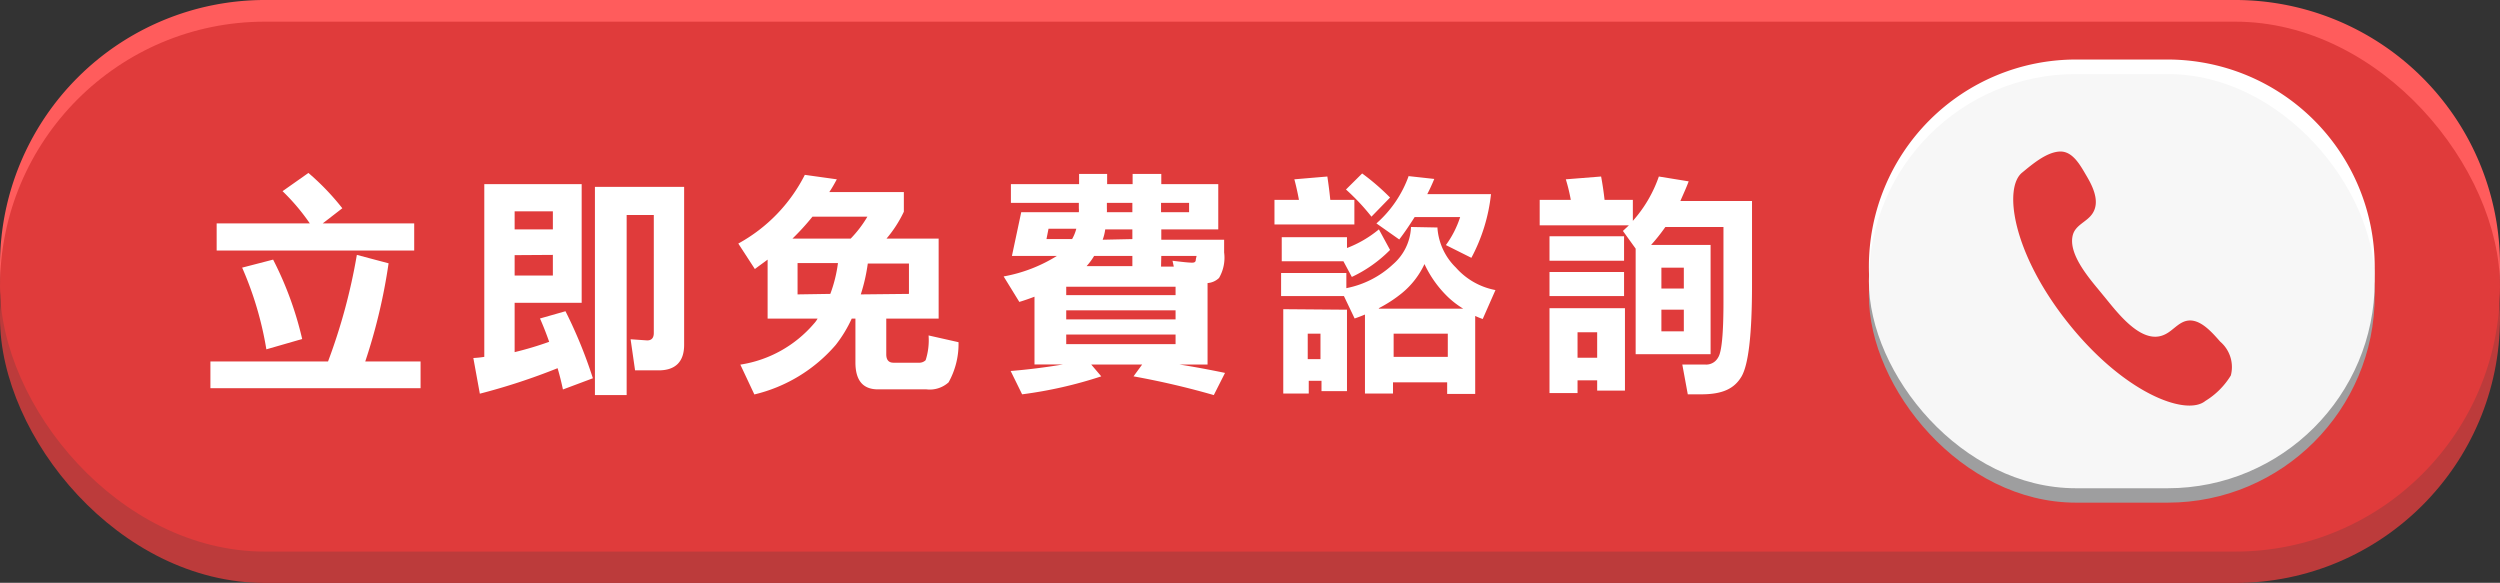
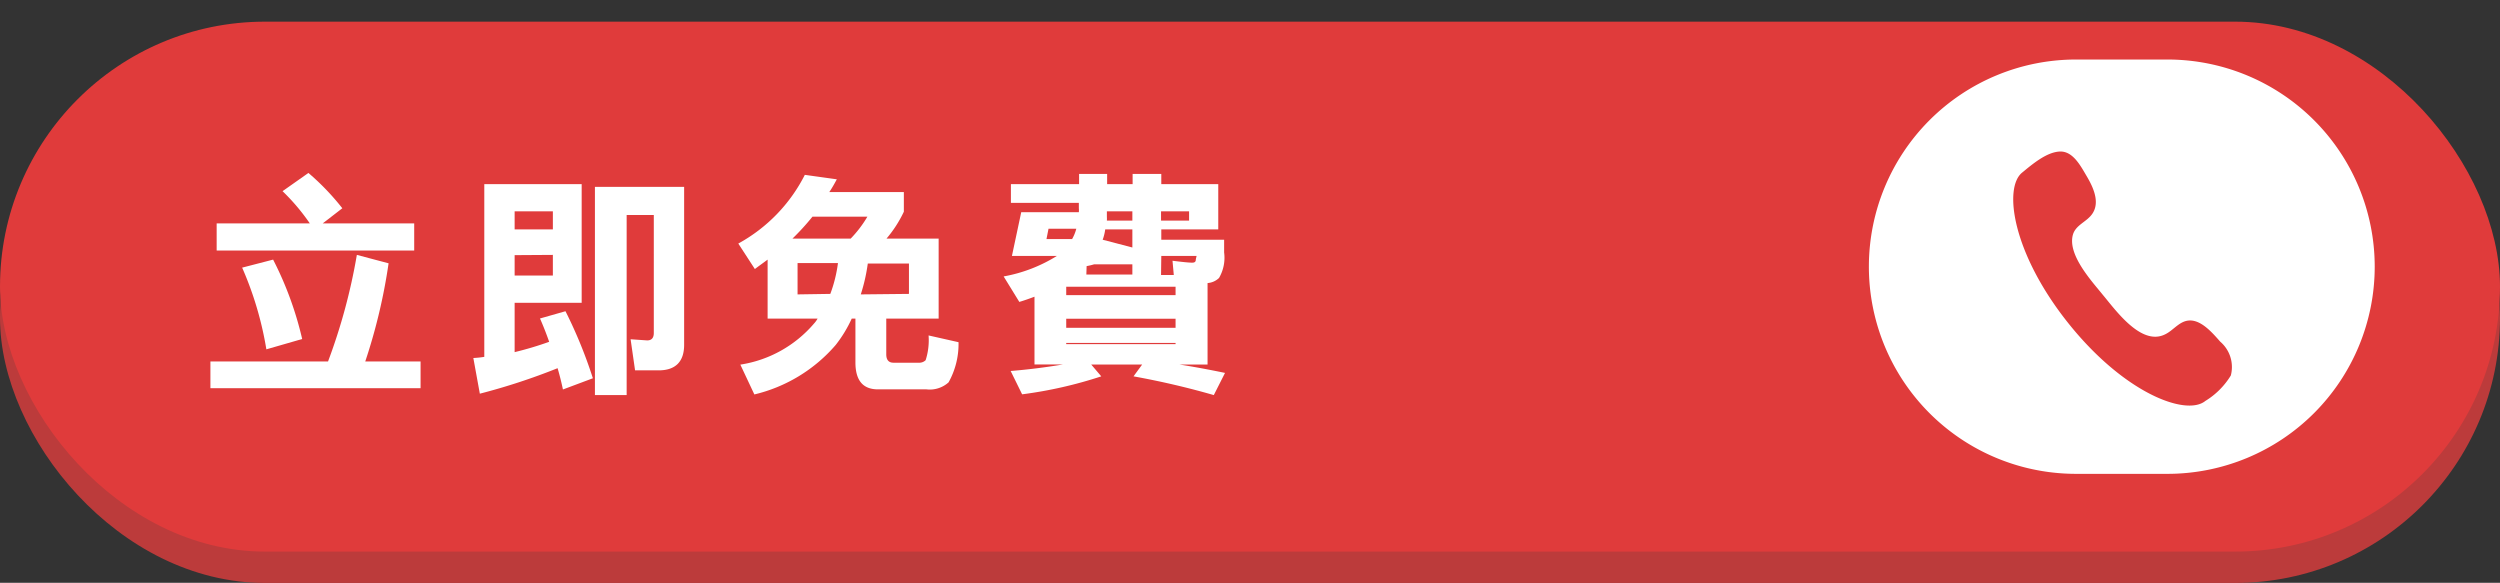
<svg xmlns="http://www.w3.org/2000/svg" viewBox="0 0 196.16 45.73">
  <rect x="0" y="0" width="196.16" height="45.73" fill="#333333" stroke="none" />
  <defs>
    <style>.cls-1{fill:#bc3b3b;}.cls-2{fill:#ff5c5c;}.cls-3,.cls-7{fill:#e03b3b;}.cls-4{fill:#fff;}.cls-5{fill:#9e9e9f;}.cls-6{fill:#f7f7f7;}.cls-7{fill-rule:evenodd;}</style>
  </defs>
  <title>資產 2</title>
  <g id="圖層_2" data-name="圖層 2">
    <g id="圖層_1-2" data-name="圖層 1">
      <rect class="cls-1" y="4.16" width="196.16" height="41.58" rx="20.79" />
-       <path class="cls-2" d="M175.37,41.58H20.79A20.79,20.79,0,0,1,0,20.79H0A20.79,20.79,0,0,1,20.79,0H175.37a20.79,20.79,0,0,1,20.79,20.79h0A20.79,20.79,0,0,1,175.37,41.58Z" />
      <rect class="cls-3" y="1.7" width="196.16" height="41.58" rx="20.79" />
      <path class="cls-4" d="M170.07,37.18h-7.18a16.25,16.25,0,0,1-16.25-16.26h0A16.25,16.25,0,0,1,162.89,4.67h7.18a16.26,16.26,0,0,1,16.26,16.25h0A16.26,16.26,0,0,1,170.07,37.18Z" />
-       <rect class="cls-5" x="146.64" y="6.94" width="39.69" height="32.5" rx="16.25" />
-       <rect class="cls-6" x="146.64" y="5.81" width="39.69" height="32.5" rx="16.25" />
      <path class="cls-7" d="M165,23.14c-.86-1.07-2.8-3.15-2.35-4.73.23-.78,1.1-1,1.53-1.65.61-.91.05-2.09-.44-2.92s-1.09-2-2.13-1.95-2.15,1-2.93,1.64c-1.5,1.18-.79,6.32,3.61,11.83s9.25,7.32,10.75,6.1a6,6,0,0,0,2-2,2.62,2.62,0,0,0-.83-2.65c-.56-.63-1.37-1.59-2.26-1.66s-1.37.76-2.08,1.09C168,27.16,166,24.33,165,23.14Z" />
      <path class="cls-4" d="M28,20l2.49.66a44.37,44.37,0,0,1-1.83,7.7H33v2.1H16.51v-2.1h9.23A45.54,45.54,0,0,0,28,20ZM24.2,13.57a19.41,19.41,0,0,1,2.66,2.77l-1.54,1.19H32.5v2.13H17V17.53h7.31A16.42,16.42,0,0,0,22.17,15Zm-2.77,6.8a26.84,26.84,0,0,1,2.28,6.23l-2.81.81A26.72,26.72,0,0,0,19,21Z" />
      <path class="cls-4" d="M40.38,23.76v3.87a26.5,26.5,0,0,0,2.71-.81q-.35-1-.72-1.83l2-.57a36.43,36.43,0,0,1,2.15,5.26l-2.35.88c-.12-.57-.26-1.13-.42-1.67a49.8,49.8,0,0,1-6.1,2l-.51-2.8A7.14,7.14,0,0,0,38,28V14.45h7.64v9.31Zm3-7.18h-3V18h3Zm-3,3.44v1.6h3V20ZM51.3,16.87H49.17V31H46.68V14.66h7v12.4c0,1.32-.68,2-2,2H49.83l-.35-2.44,1.3.09c.34,0,.52-.19.52-.58Z" />
      <path class="cls-4" d="M63.15,13.72l2.51.35c-.2.37-.39.71-.59,1h5.85v1.54a9.5,9.5,0,0,1-1.36,2.11h4.09V25H69.54v2.8q0,.66.57.66h2a.7.7,0,0,0,.52-.2,5.09,5.09,0,0,0,.23-1.94l2.35.53A6.19,6.19,0,0,1,74.43,30a2.2,2.2,0,0,1-1.74.55H68.88c-1.17,0-1.76-.7-1.76-2.11V25h-.29a10.15,10.15,0,0,1-1.26,2.07,12.13,12.13,0,0,1-6.38,3.88l-1.1-2.34a9.5,9.5,0,0,0,5.77-3.21,2,2,0,0,0,.29-.4H60.23V20.37c-.34.26-.69.5-1,.74l-1.3-2A12.66,12.66,0,0,0,63.15,13.72Zm-1,5h4.6A9.09,9.09,0,0,0,68.06,17H63.75A19.2,19.2,0,0,1,62.14,18.76Zm3,4.34a10.85,10.85,0,0,0,.6-2.42H62.58V23.1Zm6.17,0V20.68H68.09a14,14,0,0,1-.55,2.42Z" />
-       <path class="cls-4" d="M79.32,14.45h5.35v-.8h2.2v.8h2v-.8h2.25v.8h4.47V18H91.12v.81h4.93l0,1a3.15,3.15,0,0,1-.4,2,1.44,1.44,0,0,1-.9.4V28.6H92.53c1.09.17,2.29.39,3.59.66L95.24,31a63.49,63.49,0,0,0-6.3-1.47l.68-.93h-4l.79.93a33.51,33.51,0,0,1-6.21,1.41l-.9-1.83c1.35-.11,2.71-.28,4.09-.51H81.17V23.28c-.39.15-.79.29-1.19.41l-1.23-2a11.85,11.85,0,0,0,4.18-1.61H79.4l.73-3.43h4.52a1.67,1.67,0,0,0,0-.31v-.42H79.32Zm4.8,4.31a3.27,3.27,0,0,0,.33-.81H82.27l-.16.81Zm8.12,3.74H83.66v.66h8.58Zm0,1.85H83.66v.71h8.58Zm0,1.9H83.66V27h8.58Zm-7-5.37h3.61v-.8h-3A5,5,0,0,1,85.26,20.88Zm3.61-2.12V18H86.72a3.69,3.69,0,0,1-.2.81Zm-2-2.84v.42a2.54,2.54,0,0,1,0,.31h2v-.73Zm4.25,0v.73h2.2v-.73Zm0,5h1L92,20.46c.79.1,1.31.15,1.54.15s.29-.09.29-.27l.06-.26H91.12Z" />
-       <path class="cls-4" d="M104.15,13.85c.09.61.17,1.22.23,1.83h1.89v1.93H100V15.68h1.92c-.11-.6-.23-1.13-.36-1.61Zm8.64,4v.07A4.82,4.82,0,0,0,114.24,21a5.49,5.49,0,0,0,3.1,1.76l-1,2.27a6.07,6.07,0,0,1-.59-.24v6.12h-2.2V30h-4.25v.88h-2.2V24.68c-.26.11-.52.21-.81.31l-.84-1.76h-4.93V21.42h5.12v1.19a7.45,7.45,0,0,0,3.66-1.87,4.08,4.08,0,0,0,1.41-2.86v-.07Zm-4.6.14.88,1.62a10.44,10.44,0,0,1-3,2.12l-.66-1.23h-4.84V18.61h5.12v.85A8.87,8.87,0,0,0,108.19,18Zm-2.5,6.31v6.39h-2v-.81h-1v1h-2V24.26Zm-3.08,3.88h1v-2h-1Zm4.27-14.57a18.13,18.13,0,0,1,2.19,1.89L107.61,17a17.07,17.07,0,0,0-2-2.13Zm3.66.21,2,.22c-.17.41-.35.81-.55,1.19h5a13.68,13.68,0,0,1-1.54,5l-2-1a7.72,7.72,0,0,0,1.12-2.2H111c-.41.65-.81,1.24-1.21,1.76L108,17.53A9,9,0,0,0,110.54,13.78Zm-2.35,10.4h6.62a7.1,7.1,0,0,1-1.14-.86,8.66,8.66,0,0,1-1.9-2.64A6.46,6.46,0,0,1,110,23,10.38,10.38,0,0,1,108.19,24.18ZM109.35,28h4.25V26.18h-4.25Z" />
-       <path class="cls-4" d="M130.16,13.85l2.34.38c-.2.54-.42,1-.65,1.54h5.62v6.58c0,3.9-.28,6.3-.84,7.22s-1.46,1.37-3.14,1.37h-1.06L132,28.6c1,0,1.6,0,1.76,0a1.06,1.06,0,0,0,1.05-.55c.28-.41.42-1.86.42-4.36V17.81h-4.56a14.15,14.15,0,0,1-1.12,1.41h4.67v8.57h-5.88V19.51l-1-1.39.47-.44h-7v-2h2.44a13.61,13.61,0,0,0-.39-1.61l2.77-.22q.17.92.27,1.83h2.22v1.65A10.3,10.3,0,0,0,130.16,13.85Zm-8.58,4.69h5.85v1.92h-5.85Zm0,2.8h5.85v1.89h-5.85Zm5.92,2.84v6.47h-2.18v-.81h-1.54v1h-2.2V24.18Zm-3.72,3.89h1.54v-2h-1.54Zm6.58-5.43h1.76V21h-1.76ZM132.12,26v-1.7h-1.76V26Z" />
+       <path class="cls-4" d="M79.32,14.45h5.35v-.8h2.2v.8h2v-.8h2.25v.8h4.47V18H91.12v.81h4.93l0,1a3.15,3.15,0,0,1-.4,2,1.44,1.44,0,0,1-.9.4V28.6H92.53c1.09.17,2.29.39,3.59.66L95.24,31a63.49,63.49,0,0,0-6.3-1.47l.68-.93h-4l.79.93a33.51,33.51,0,0,1-6.21,1.41l-.9-1.83c1.35-.11,2.71-.28,4.09-.51H81.17V23.28c-.39.15-.79.29-1.19.41l-1.23-2a11.85,11.85,0,0,0,4.18-1.61H79.4l.73-3.43h4.52a1.67,1.67,0,0,0,0-.31v-.42H79.32Zm4.8,4.31a3.27,3.27,0,0,0,.33-.81H82.27l-.16.81Zm8.12,3.74H83.66v.66h8.58m0,1.85H83.66v.71h8.58Zm0,1.9H83.66V27h8.58Zm-7-5.37h3.61v-.8h-3A5,5,0,0,1,85.26,20.88Zm3.61-2.12V18H86.72a3.69,3.69,0,0,1-.2.81Zm-2-2.84v.42a2.54,2.54,0,0,1,0,.31h2v-.73Zm4.25,0v.73h2.2v-.73Zm0,5h1L92,20.46c.79.1,1.31.15,1.54.15s.29-.09.29-.27l.06-.26H91.12Z" />
    </g>
  </g>
</svg>